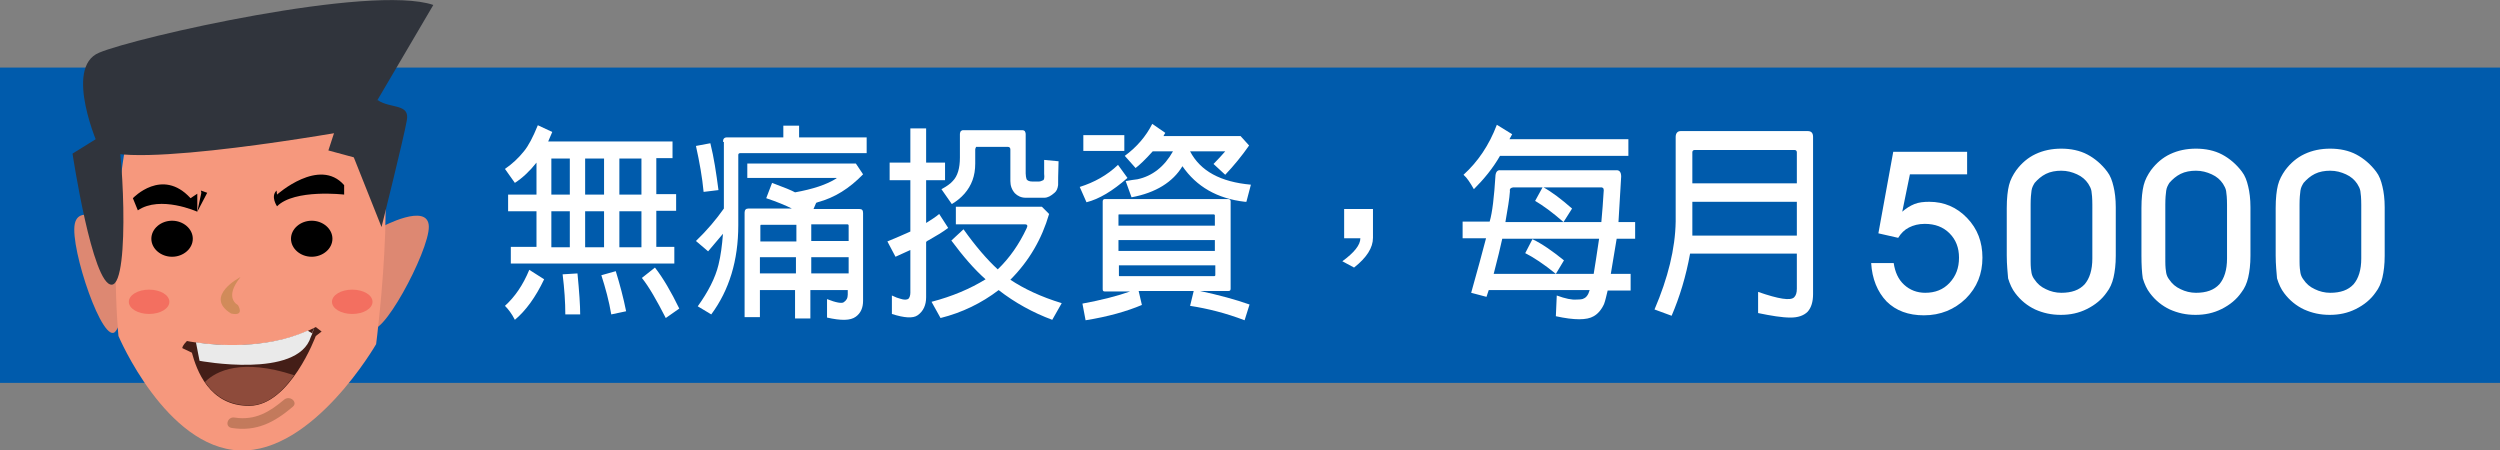
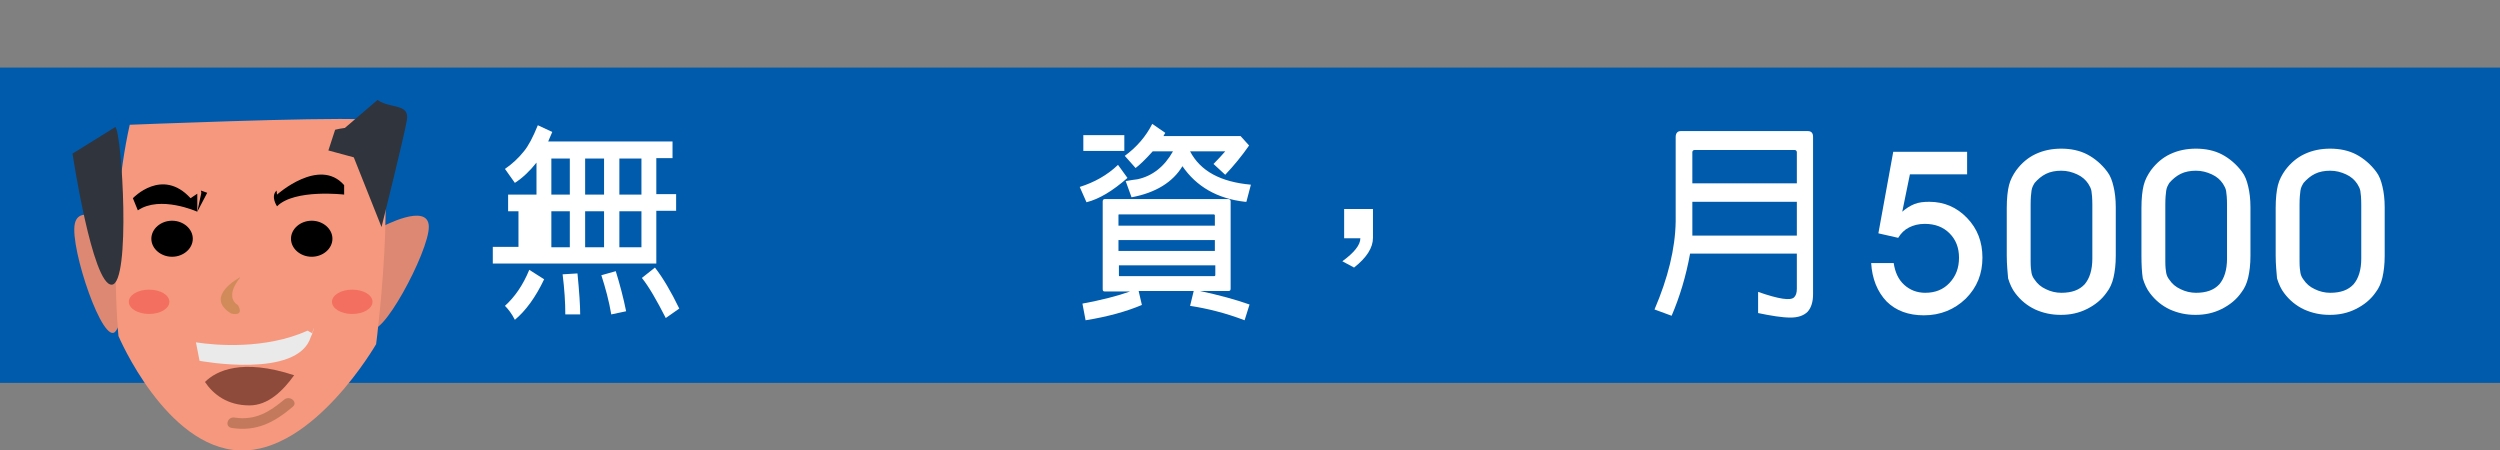
<svg xmlns="http://www.w3.org/2000/svg" version="1.1" id="圖層_1" x="0px" y="0px" viewBox="0 0 555 100" style="enable-background:new 0 0 555 100;" xml:space="preserve">
  <rect x="0" y="0" width="555" height="100" fill="#808080" stroke="none" />
  <style type="text/css">
	.st0{fill:#005BAC;}
	.st1{fill:#FFFFFF;}
	.st2{fill:#DD8872;}
	.st3{fill:#F6987D;}
	.st4{fill:#441E17;}
	.st5{fill:#8E4B3B;}
	.st6{opacity:0.39;fill:#754C29;}
	.st7{fill:#EAEAEA;}
	.st8{fill:#D18B5A;}
	.st9{fill:#F36F60;}
	.st10{fill:#30343C;}
</style>
  <rect y="15" class="st0" width="555" height="70" />
  <g>
-     <path class="st1" d="M119.1,46.9h-6.3v-3.7h6.3v-7.1c-1.5,1.9-3.1,3.4-4.8,4.5l-2.2-3.1c1.6-1.1,3-2.4,4.2-3.9c1-1.2,2-3.1,3.1-5.8   l3.2,1.5c-0.3,0.7-0.6,1.4-0.9,2.1h27.6v3.7h-3.6v8h4.4v3.7h-4.4v8h4v3.7h-36.3v-3.7h5.7V46.9z M120.8,62c-1.9,4-4.1,7-6.5,9   c-0.7-1.4-1.5-2.4-2.2-3.1c2.2-2,4-4.6,5.4-8L120.8,62z M126.5,35.2h-4.1v8h4.1V35.2z M126.5,54.9v-8h-4.1v8H126.5z M128.2,60.7   c0.4,4.1,0.6,7.1,0.6,9.1h-3.3c0-2.7-0.2-5.7-0.6-8.9L128.2,60.7z M134.1,35.2h-4.2v8h4.2V35.2z M134.1,54.9v-8h-4.2v8H134.1z    M136.7,60.2c0.9,2.9,1.7,5.9,2.3,8.9l-3.3,0.7c-0.5-3-1.3-5.9-2.2-8.7L136.7,60.2z M142.4,35.2h-4.9v8h4.9V35.2z M142.4,54.9v-8   h-4.9v8H142.4z M145.4,59.4c1.8,2.3,3.6,5.4,5.4,9.1l-3,2.1c-2-3.9-3.7-6.9-5.3-8.9L145.4,59.4z" />
-     <path class="st1" d="M160.5,31.5c0-0.7,0.3-1,0.9-1h12.5v-2.6h3.5v2.6h15v3.5h-28.1c-0.3,0-0.4,0.2-0.4,0.4v15.6   c0,7.8-2,14.4-6,19.8l-3-1.8c2.3-3.2,3.9-6.3,4.6-9.2c0.5-2,0.8-4.3,1-6.9c-1.1,1.3-2.2,2.6-3.3,3.9l-2.7-2.3   c2.5-2.4,4.5-4.8,6.2-7.2V31.5z M157.7,31.8c0.8,3.2,1.3,6.6,1.8,10.4l-3.3,0.4c-0.3-3.2-0.9-6.6-1.7-10.2L157.7,31.8z M168.7,64.2   v6.2h-3.4V47.2c0-0.6,0.3-0.9,0.8-0.9h9.7c-1.4-0.7-3.3-1.5-5.7-2.3l1.3-3.4c2.7,1,4.4,1.7,5.1,2.1c3.9-0.7,7-1.7,9.2-3.1   c0-0.1,0-0.1,0-0.1h-19.8v-3.2h24.1l1.6,2.4c-3,3.1-6.3,5.2-10.1,6.2c-0.1,0.1-0.2,0.1-0.3,0.1h0l-0.6,1.4h10.2   c0.6,0,0.8,0.3,0.8,0.9v19.5c0,1.5-0.5,2.7-1.6,3.5c-1.2,0.9-3.3,0.9-6.4,0.2v-4.1c2,0.8,3.3,1,3.7,0.7c0.6-0.4,0.9-0.9,0.9-1.7v-1   h-8.3v6.3h-3.4v-6.3H168.7z M176.7,49.9H169c-0.2,0-0.2,0.1-0.2,0.3v3.4h8V49.9z M176.7,57.1h-8v3.6h8V57.1z M180.1,53.5h8.3v-3.4   c0-0.2-0.1-0.3-0.3-0.3h-8V53.5z M180.1,60.7h8.3v-3.6h-8.3V60.7z" />
-     <path class="st1" d="M202.1,40h-4.6v-3.9h4.6v-7.6h3.5v7.6h4.2V40h-4.2v9.5c1.1-0.7,2.1-1.3,2.9-2l2,3.1c-1.2,0.9-2.7,1.8-4.3,2.7   c-0.2,0.1-0.4,0.2-0.6,0.4V66c0,1.7-0.6,3.1-1.9,4c-1,0.7-2.9,0.6-5.7-0.3v-4.1c0.8,0.4,1.4,0.6,1.8,0.7c0.9,0.3,1.5,0.3,1.9,0   c0.2-0.2,0.4-0.7,0.4-1.3v-9.5c-1.1,0.5-2.2,1-3.3,1.5l-1.8-3.4c1.9-0.8,3.6-1.5,5.1-2.2V40z M208.8,70.6l-2-3.6   c4.6-1.2,8.6-2.9,12-5c-2.5-2.2-5-5.1-7.6-8.6l2.7-2.5c2.7,3.8,5.3,6.8,7.6,8.9c2.6-2.5,4.7-5.5,6.4-9.1c0.3-0.6,0.2-0.9-0.4-0.9   h-15.3v-3.9h19.1l1.6,1.6c-1.6,5.5-4.4,10.4-8.6,14.6c3,2,6.8,3.8,11.4,5.2l-2.1,3.7c-4.3-1.6-8.3-3.8-11.9-6.6   C217.9,67.3,213.6,69.4,208.8,70.6z M216.5,33.2v3.1c0,1.4-0.2,2.6-0.6,3.7c-0.8,2.2-2.4,4-4.6,5.3L209,42c1.1-0.6,2-1.2,2.5-1.8   c1.1-1.1,1.6-2.9,1.6-5.2v-5.3c0-0.2,0.1-0.4,0.2-0.6c0.2-0.1,0.3-0.2,0.5-0.2h13.2c0.2,0,0.4,0.1,0.5,0.2c0.1,0.2,0.2,0.4,0.2,0.6   v8.8c0,0.5,0.1,1,0.2,1.3c0.2,0.3,0.6,0.5,1.3,0.5h1.4c0.3,0,0.6-0.1,1-0.3c0.2-0.1,0.3-0.6,0.2-1.4c0-0.9,0-1.9,0-3.1l3.2,0.3   c-0.1,2.9-0.1,4.6-0.1,5.3c-0.1,0.7-0.3,1.3-0.8,1.7c-0.8,0.7-1.5,1.1-2.3,1.1h-4.1c-1,0-1.8-0.4-2.4-1c-0.7-0.8-1-1.7-1-2.7v-7   c0-0.4-0.2-0.6-0.6-0.6h-7C216.7,32.7,216.5,32.9,216.5,33.2z" />
+     <path class="st1" d="M119.1,46.9h-6.3v-3.7h6.3v-7.1c-1.5,1.9-3.1,3.4-4.8,4.5l-2.2-3.1c1.6-1.1,3-2.4,4.2-3.9c1-1.2,2-3.1,3.1-5.8   l3.2,1.5c-0.3,0.7-0.6,1.4-0.9,2.1h27.6v3.7h-3.6v8h4.4v3.7h-4.4v8v3.7h-36.3v-3.7h5.7V46.9z M120.8,62c-1.9,4-4.1,7-6.5,9   c-0.7-1.4-1.5-2.4-2.2-3.1c2.2-2,4-4.6,5.4-8L120.8,62z M126.5,35.2h-4.1v8h4.1V35.2z M126.5,54.9v-8h-4.1v8H126.5z M128.2,60.7   c0.4,4.1,0.6,7.1,0.6,9.1h-3.3c0-2.7-0.2-5.7-0.6-8.9L128.2,60.7z M134.1,35.2h-4.2v8h4.2V35.2z M134.1,54.9v-8h-4.2v8H134.1z    M136.7,60.2c0.9,2.9,1.7,5.9,2.3,8.9l-3.3,0.7c-0.5-3-1.3-5.9-2.2-8.7L136.7,60.2z M142.4,35.2h-4.9v8h4.9V35.2z M142.4,54.9v-8   h-4.9v8H142.4z M145.4,59.4c1.8,2.3,3.6,5.4,5.4,9.1l-3,2.1c-2-3.9-3.7-6.9-5.3-8.9L145.4,59.4z" />
    <path class="st1" d="M250.3,39.5c-3.3,2.9-6.3,4.7-9.1,5.4l-1.5-3.4c3.2-1,6.1-2.6,8.5-4.9L250.3,39.5z M252.8,64.7l0.7,3   c-3.3,1.4-7.5,2.6-12.5,3.4l-0.7-3.7c4.3-0.8,7.8-1.7,10.6-2.7h-5.7c-0.3,0-0.4-0.2-0.4-0.5V44.7c0-0.3,0.2-0.5,0.4-0.5h27.5   c0.3,0,0.5,0.2,0.5,0.5v19.4c0,0.4-0.2,0.5-0.5,0.5h-6.3c4.2,0.9,7.9,1.9,11,3l-1.1,3.5c-4.2-1.6-8.2-2.6-12.1-3.2l0.8-3.3H252.8z    M249.6,30v3.5h-9.1V30H249.6z M269.7,50.1v-2.3c0-0.1-0.1-0.2-0.2-0.2h-21.1c-0.1,0-0.1,0.1-0.1,0.2v2.3H269.7z M248.4,58.9v2.2   c0,0.1,0,0.2,0.1,0.2h21.1c0.1,0,0.2-0.1,0.2-0.2v-2.2H248.4z M269.7,55.7v-2.4h-21.4v2.4H269.7z M251.2,43.8l-1.3-3.6   c1-0.2,1.9-0.3,2.6-0.4c3.3-0.7,6-2.8,7.9-6.2h-4.5c-1.7,1.9-3,3.1-3.8,3.7l-2.4-2.7c2.6-1.9,4.7-4.3,6.1-7.1l2.9,2   c-0.2,0.3-0.3,0.5-0.4,0.7h17.1l1.9,2.1c-1.6,2.3-3.4,4.5-5.3,6.5l-2.6-2.4c1-1,1.9-2,2.6-2.8h-7.8c2.3,4.4,6.8,6.8,13.5,7.4   l-1,3.8c-0.1,0-0.2,0-0.3,0c-6.2-0.7-10.8-3.4-13.9-7.9C260.4,40.4,256.6,42.8,251.2,43.8z" />
    <path class="st1" d="M304.8,46.3v6.5c0,2.2-1.4,4.4-4.2,6.6l-2.6-1.4c2.6-1.9,4-3.6,4-5.1h-3.6v-6.5H304.8z" />
-     <path class="st1" d="M357.6,60.8h4.4v3.7h-5.1c-0.3,1.2-0.5,2.2-0.8,3c-0.6,1.3-1.4,2.2-2.3,2.7c-1.5,0.9-4.3,0.9-8.4,0l0.2-4.6   c1.9,0.7,3.4,1,4.4,0.9c0.9,0,1.4-0.1,1.5-0.2c0.6-0.2,1.1-0.8,1.4-1.9h-22.4c-0.2,0.5-0.3,1-0.5,1.5l-3.4-0.9   c1.4-5,2.5-9,3.3-12.1h-5.2v-3.7h6c0.6-2,1-5.5,1.3-10.3c0.1-0.8,0.5-1.2,1.1-1.1h25.6c0.8-0.1,1.2,0.4,1.2,1.4   c-0.2,3.5-0.4,6.9-0.6,10.1h3.7V53h-4.1C358.4,55.9,358,58.4,357.6,60.8z M327.2,42c-0.8-1.4-1.5-2.5-2.3-3.2   c3.2-2.9,5.7-6.6,7.4-11.1l3.4,2.1c-0.2,0.4-0.4,0.7-0.6,1.1h26.4v3.7H333C331.4,37.4,329.4,39.8,327.2,42z M345.4,60.8h8.4   c0.3-1.8,0.7-4.4,1.2-7.8h-21.5c-0.4,1.8-1,4.4-1.9,7.8H345.4c-2.7-2.2-5-3.7-6.8-4.6l1.6-3.1c2.1,1,4.4,2.6,7,4.7L345.4,60.8z    M347.1,49.3h8.4c0.2-2.3,0.4-4.6,0.5-6.6c0.1-0.7,0-1-0.4-1.1h-19.7c-0.6,0.1-0.8,0.4-0.7,0.9c-0.1,1.6-0.5,3.9-1,6.8H347.1   c-2.5-2.2-4.6-3.7-6.3-4.7l1.7-3.1c2,1.1,4.1,2.7,6.5,4.8L347.1,49.3z" />
    <path class="st1" d="M371.1,70.1l-3.8-1.4c3-7,4.6-13.5,4.7-19.5V30.4c0-0.8,0.4-1.3,1.1-1.3h28.2c0.8,0,1.2,0.4,1.2,1.3v34.9   c0,1.7-0.4,3-1.2,3.9c-0.9,0.9-2.2,1.3-3.8,1.3c-1.9,0-4.3-0.4-7.2-1v-4.7c4.6,1.6,7.2,2,8,1.2c0.4-0.4,0.6-1,0.6-1.9v-7.8h-23.7   C374.3,61.3,372.9,65.9,371.1,70.1z M398.9,52.2v-7.4h-23.2v6.6c0,0.3,0,0.6,0,0.9H398.9z M398.9,40.7v-6.9c0-0.3-0.2-0.5-0.5-0.5   h-22.2c-0.3,0-0.5,0.2-0.5,0.5v6.9H398.9z" />
  </g>
  <path class="st2" d="M27,51.3c0,0-9.3-7-10.4-1.6c-1.1,5.4,6.4,27.5,9.1,23.8C28.4,69.8,29.7,54.7,27,51.3z" />
  <path class="st2" d="M84.7,50.4c0,0,10.4-5.6,10.5-0.1c0.1,5.5-11.1,26.3-13.1,22.2C80.2,68.5,81.5,53.3,84.7,50.4z" />
  <path class="st3" d="M28.8,27.7c0,0,42.1-1.7,51.6-1.2s3.1,49.9,3.1,49.9S69.6,100.6,53.2,100c-16.4-0.6-26.9-25.4-26.9-25.4  S23.8,50.1,28.8,27.7z" />
  <g>
    <g>
      <path d="M73.8,53c0,2.2-2.1,4-4.6,4c-2.5,0-4.6-1.8-4.6-4c0-2.2,2.1-4,4.6-4C71.7,49,73.8,50.8,73.8,53z" />
      <path d="M42.8,53c0,2.2-2.1,4-4.6,4c-2.5,0-4.6-1.8-4.6-4c0-2.2,2.1-4,4.6-4C40.7,49,42.8,50.8,42.8,53z" />
      <path d="M61.5,43.2c0,0,9.4-8.4,14.9-2.1v2.1c0,0-11-1.3-14.9,2.6c0,0-1.5-2.2-0.1-3.5" />
      <g>
        <path d="M29.5,44c0,0,6.5-6.9,12.8,0l1.5-1V47c0,0-8.2-3.7-13.2-0.3L29.5,44z" />
        <polyline points="44.7,42.8 43.8,47 46,42.8 44.6,42.3    " />
      </g>
-       <path class="st4" d="M41.5,75.7c0,0,16.1,3.5,28.6-3.1l1.3,1l-1.3,1c0,0-5.7,15.4-14.7,15.5c-9,0.1-11.8-8.1-12.8-11.8l-2.1-1    C40.4,77.2,40.6,76.6,41.5,75.7z" />
      <path class="st5" d="M65.3,83.3c-11.6-3.8-17.3-1-19.8,1.5c1.9,2.8,5,5.2,9.9,5.2C59.5,90,62.8,86.8,65.3,83.3z" />
      <path class="st6" d="M63.1,88.7c-3.2,2.7-6.4,4.7-11,4c-1.6-0.3-2.3,2-0.7,2.3C57,95.9,61,93.7,65,90.3    C66.2,89.3,64.4,87.7,63.1,88.7z" />
      <path class="st7" d="M69.7,72.7c-0.2,0.7-0.4,1.3-0.4,1.3l-1-0.6C58.9,77.6,48,76.7,43.5,76l0.8,4.1c0,0,21.8,4.1,24.7-5.3    C69.4,74,69.6,73.3,69.7,72.7C69.7,72.7,69.7,72.7,69.7,72.7z" />
    </g>
    <path class="st8" d="M53.4,61.5c0,0-8.3,4.3-2.1,8.1c3.2,0.7,1.5-1.9,1.5-1.9S49.6,66.2,53.4,61.5z" />
  </g>
  <path class="st9" d="M37.6,67c0,1.5-2,2.7-4.5,2.7s-4.5-1.2-4.5-2.7s2-2.7,4.5-2.7S37.6,65.5,37.6,67z" />
  <path class="st9" d="M82.7,67c0,1.5-2,2.7-4.5,2.7c-2.5,0-4.5-1.2-4.5-2.7s2-2.7,4.5-2.7C80.7,64.3,82.7,65.5,82.7,67z" />
-   <path class="st10" d="M22,32.8c0,0-8-17.8,0-21.1C30,8.3,82.4-3.6,96.2,1.1L83.8,22.2l-5.1,6.6C78.7,28.8,27.1,38.1,22,32.8z" />
  <path class="st10" d="M83.8,22.2l-7.7,6.6l8.6,21.6c0,0,4.9-19.6,5.6-23.6C91.1,22.9,86.7,24.2,83.8,22.2z" />
  <path class="st10" d="M25.6,28.2l-9.5,5.9c0,0,4.4,29.2,8.7,29.1S27.1,29.5,25.6,28.2z" />
  <path class="st10" d="M74.4,28.8l-1.5,4.6l9.6,2.6C82.5,36.1,85,26.2,74.4,28.8z" />
  <g>
    <path class="st1" d="M415.4,58.4h5c0.3,2,1,3.6,2.3,4.8c1.3,1.2,2.9,1.8,4.7,1.8c2.2,0,4-0.7,5.4-2.2c1.4-1.5,2.1-3.3,2.1-5.6   c0-2.2-0.7-4-2.1-5.4c-1.4-1.4-3.2-2.1-5.5-2.1c-1.4,0-2.5,0.3-3.5,0.8c-1,0.5-1.8,1.3-2.4,2.3l-4.4-1l3.3-18.1h16.4v5H424   l-1.7,8.3c0.8-0.7,1.7-1.3,2.7-1.7c1-0.4,2.1-0.5,3.3-0.5c3.3,0,6.1,1.2,8.4,3.6c2.3,2.4,3.4,5.3,3.4,8.8c0,3.6-1.2,6.6-3.7,9.1   c-2.5,2.4-5.6,3.7-9.3,3.7c-3.4,0-6.2-1-8.3-3.1C416.8,64.8,415.6,61.9,415.4,58.4z" />
    <path class="st1" d="M445.5,56.7V46.2c0-2.2,0.2-3.9,0.5-5.1c0.3-1.2,0.9-2.3,1.6-3.3c1.2-1.6,2.6-2.8,4.3-3.6   c1.7-0.8,3.6-1.2,5.7-1.2c2.1,0,4.1,0.4,5.8,1.3c1.7,0.9,3.2,2.2,4.4,3.8c0.7,0.9,1.1,2,1.4,3.3c0.3,1.2,0.5,2.8,0.5,4.6v10.8   c0,1.9-0.2,3.5-0.5,4.8c-0.3,1.3-0.8,2.4-1.5,3.3c-1.1,1.6-2.6,2.8-4.4,3.7c-1.8,0.9-3.7,1.3-5.8,1.3c-2.1,0-3.9-0.4-5.7-1.2   c-1.7-0.8-3.2-2-4.4-3.6c-0.7-0.9-1.2-2-1.6-3.3C445.7,60.5,445.5,58.8,445.5,56.7z M450.8,57.6v0.5c0,1.1,0.1,2,0.2,2.5   c0.1,0.5,0.3,1,0.7,1.5c0.6,0.9,1.4,1.6,2.5,2.1c1,0.5,2.2,0.8,3.4,0.8c2.3,0,4-0.6,5.2-1.9c1.1-1.3,1.7-3.2,1.7-5.7V45.5   c0-1.5-0.1-2.5-0.2-3.1c-0.1-0.6-0.4-1.1-0.7-1.6c-0.6-0.9-1.4-1.6-2.5-2.1c-1.1-0.5-2.2-0.8-3.5-0.8c-1.2,0-2.4,0.2-3.4,0.7   c-1,0.5-1.8,1.2-2.5,2c-0.3,0.5-0.6,1-0.7,1.7c-0.1,0.7-0.2,1.7-0.2,3.1V57.6z" />
    <path class="st1" d="M475.4,56.7V46.2c0-2.2,0.2-3.9,0.5-5.1c0.3-1.2,0.9-2.3,1.6-3.3c1.2-1.6,2.6-2.8,4.3-3.6   c1.7-0.8,3.6-1.2,5.7-1.2c2.1,0,4.1,0.4,5.8,1.3c1.7,0.9,3.2,2.2,4.4,3.8c0.7,0.9,1.1,2,1.4,3.3c0.3,1.2,0.5,2.8,0.5,4.6v10.8   c0,1.9-0.2,3.5-0.5,4.8c-0.3,1.3-0.8,2.4-1.5,3.3c-1.1,1.6-2.6,2.8-4.4,3.7c-1.8,0.9-3.7,1.3-5.8,1.3c-2.1,0-3.9-0.4-5.7-1.2   c-1.7-0.8-3.2-2-4.4-3.6c-0.7-0.9-1.2-2-1.6-3.3C475.5,60.5,475.4,58.8,475.4,56.7z M480.7,57.6v0.5c0,1.1,0.1,2,0.2,2.5   c0.1,0.5,0.3,1,0.7,1.5c0.6,0.9,1.4,1.6,2.5,2.1c1,0.5,2.2,0.8,3.4,0.8c2.3,0,4-0.6,5.2-1.9c1.1-1.3,1.7-3.2,1.7-5.7V45.5   c0-1.5-0.1-2.5-0.2-3.1c-0.1-0.6-0.4-1.1-0.7-1.6c-0.6-0.9-1.4-1.6-2.5-2.1c-1.1-0.5-2.2-0.8-3.5-0.8c-1.2,0-2.4,0.2-3.4,0.7   c-1,0.5-1.8,1.2-2.5,2c-0.3,0.5-0.6,1-0.7,1.7c-0.1,0.7-0.2,1.7-0.2,3.1V57.6z" />
    <path class="st1" d="M505.2,56.7V46.2c0-2.2,0.2-3.9,0.5-5.1c0.3-1.2,0.9-2.3,1.6-3.3c1.2-1.6,2.6-2.8,4.3-3.6   c1.7-0.8,3.6-1.2,5.7-1.2c2.1,0,4.1,0.4,5.8,1.3c1.7,0.9,3.2,2.2,4.4,3.8c0.7,0.9,1.1,2,1.4,3.3c0.3,1.2,0.5,2.8,0.5,4.6v10.8   c0,1.9-0.2,3.5-0.5,4.8c-0.3,1.3-0.8,2.4-1.5,3.3c-1.1,1.6-2.6,2.8-4.4,3.7c-1.8,0.9-3.7,1.3-5.8,1.3c-2.1,0-3.9-0.4-5.7-1.2   c-1.7-0.8-3.2-2-4.4-3.6c-0.7-0.9-1.2-2-1.6-3.3C505.4,60.5,505.2,58.8,505.2,56.7z M510.5,57.6v0.5c0,1.1,0.1,2,0.2,2.5   c0.1,0.5,0.3,1,0.7,1.5c0.6,0.9,1.4,1.6,2.5,2.1c1,0.5,2.2,0.8,3.4,0.8c2.3,0,4-0.6,5.2-1.9c1.1-1.3,1.7-3.2,1.7-5.7V45.5   c0-1.5-0.1-2.5-0.2-3.1c-0.1-0.6-0.4-1.1-0.7-1.6c-0.6-0.9-1.4-1.6-2.5-2.1c-1.1-0.5-2.2-0.8-3.5-0.8c-1.2,0-2.4,0.2-3.4,0.7   c-1,0.5-1.8,1.2-2.5,2c-0.3,0.5-0.6,1-0.7,1.7c-0.1,0.7-0.2,1.7-0.2,3.1V57.6z" />
  </g>
</svg>